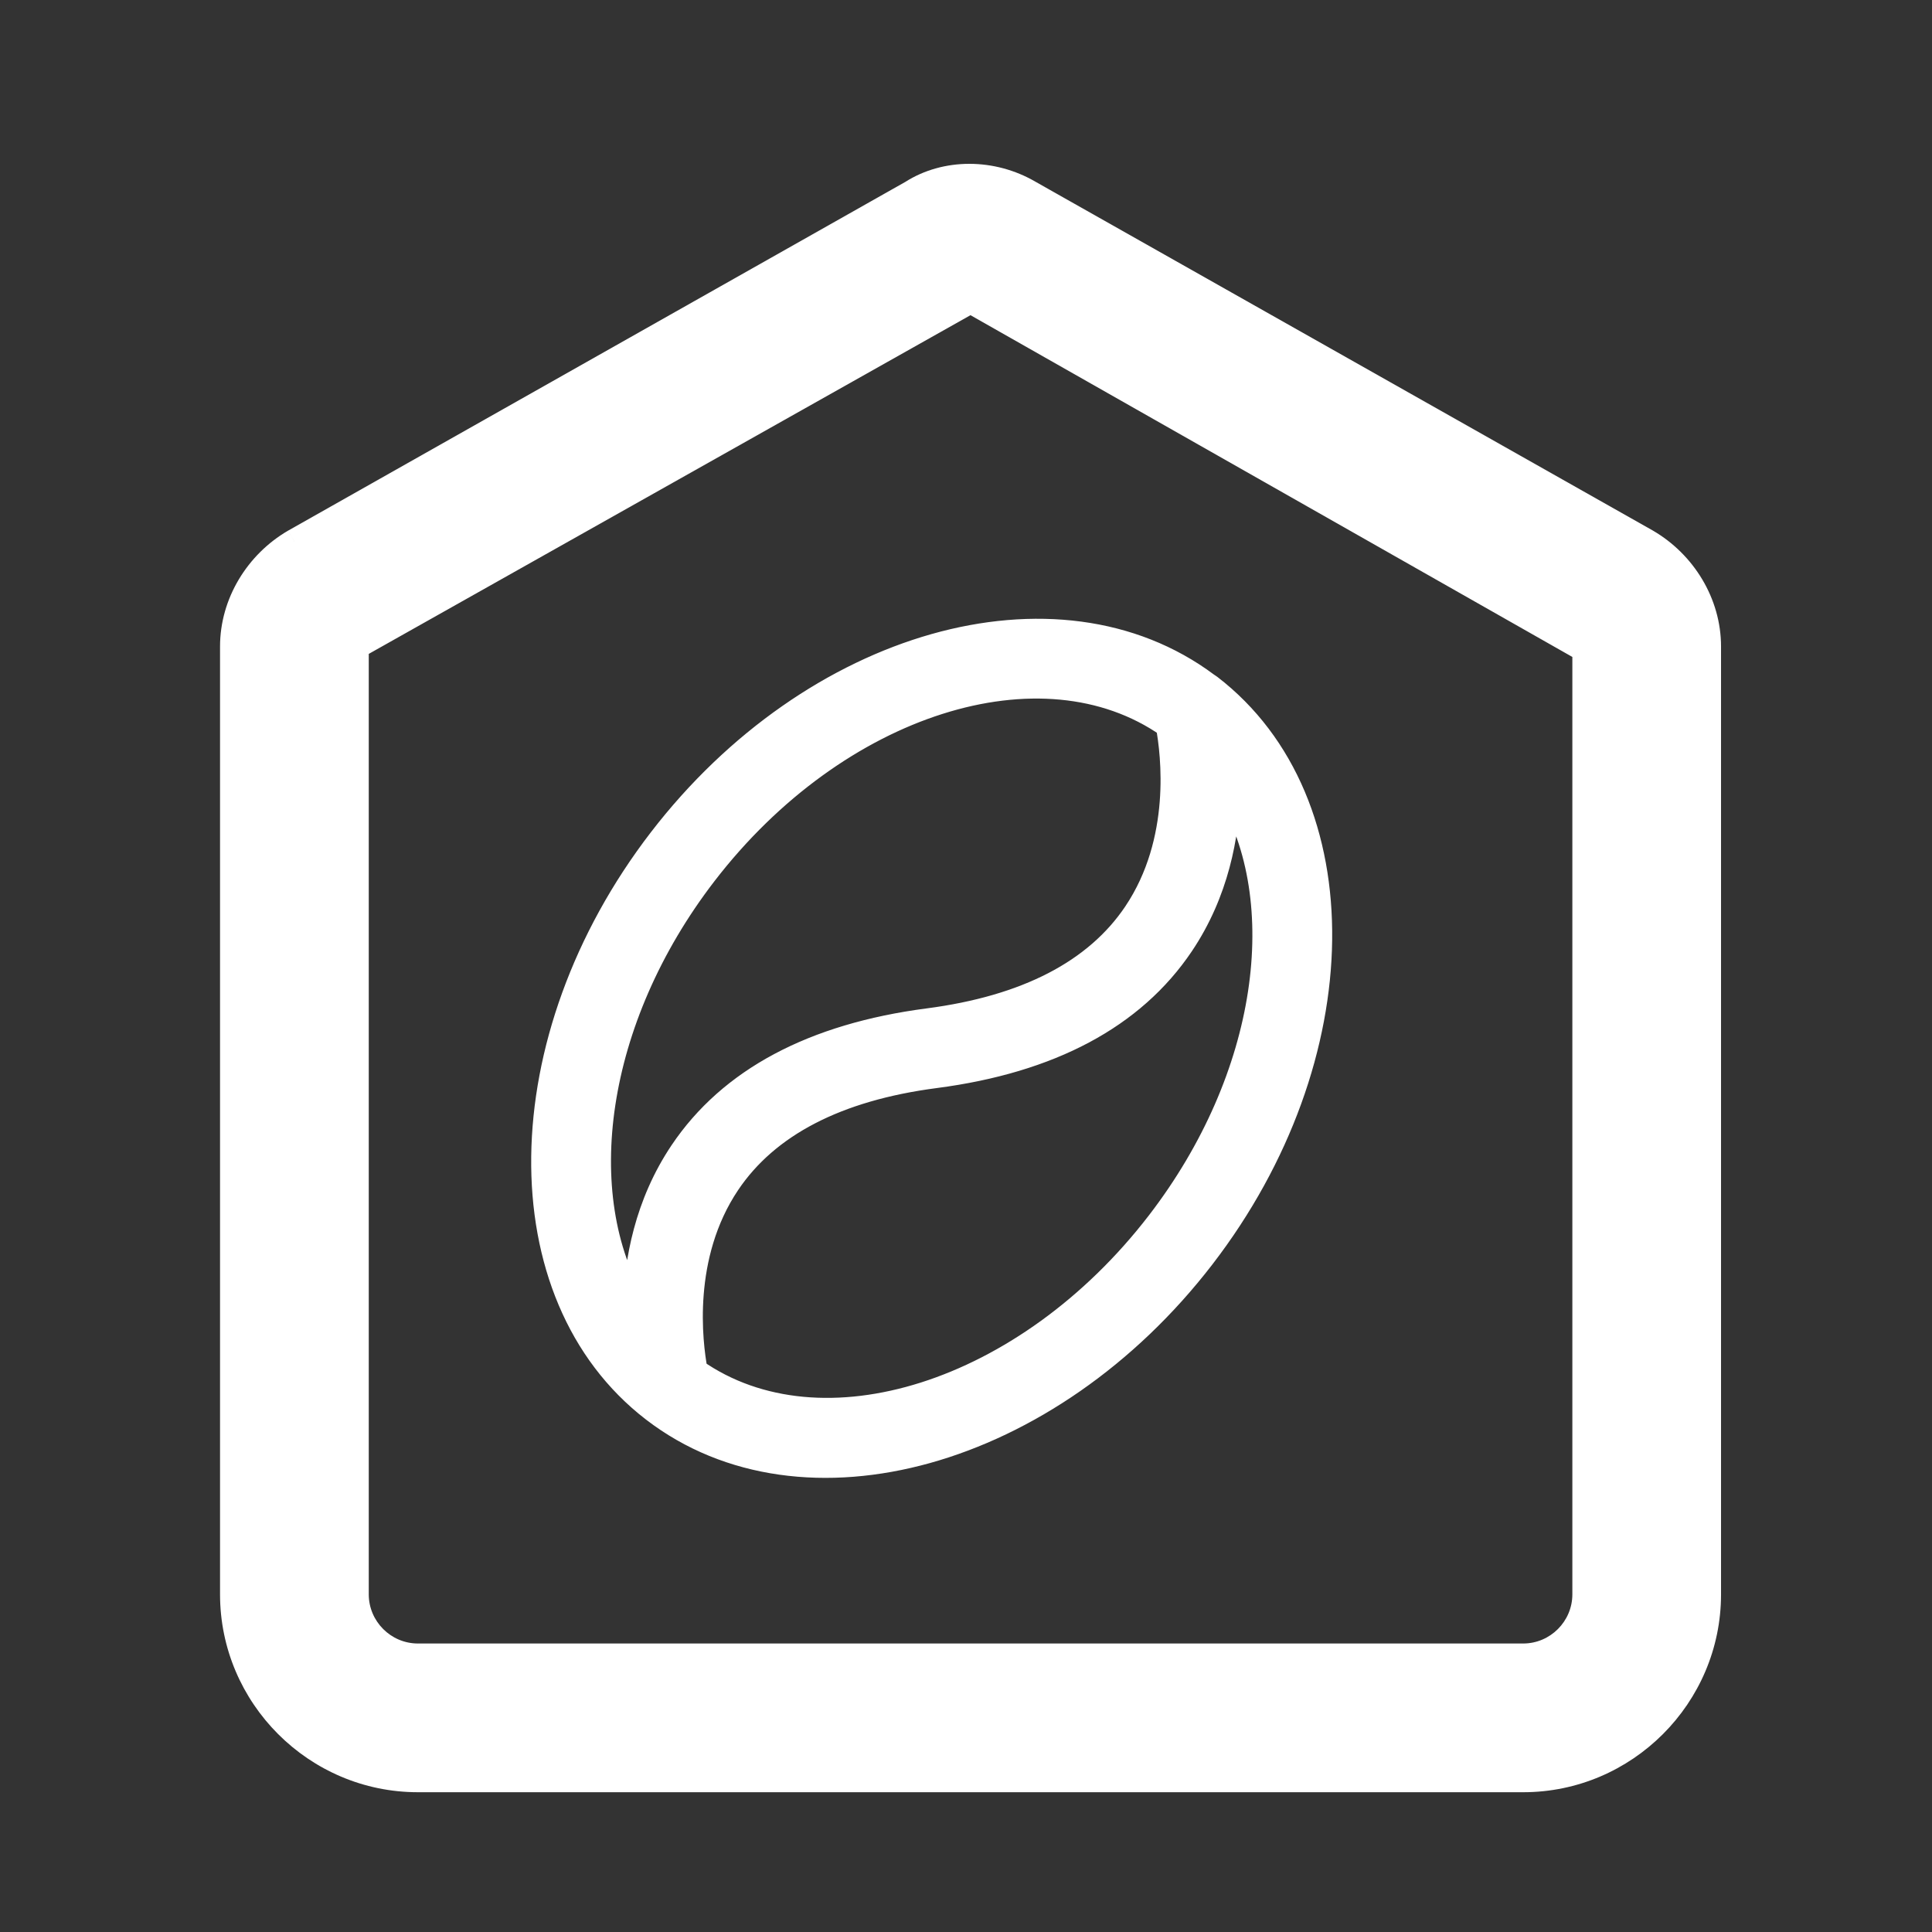
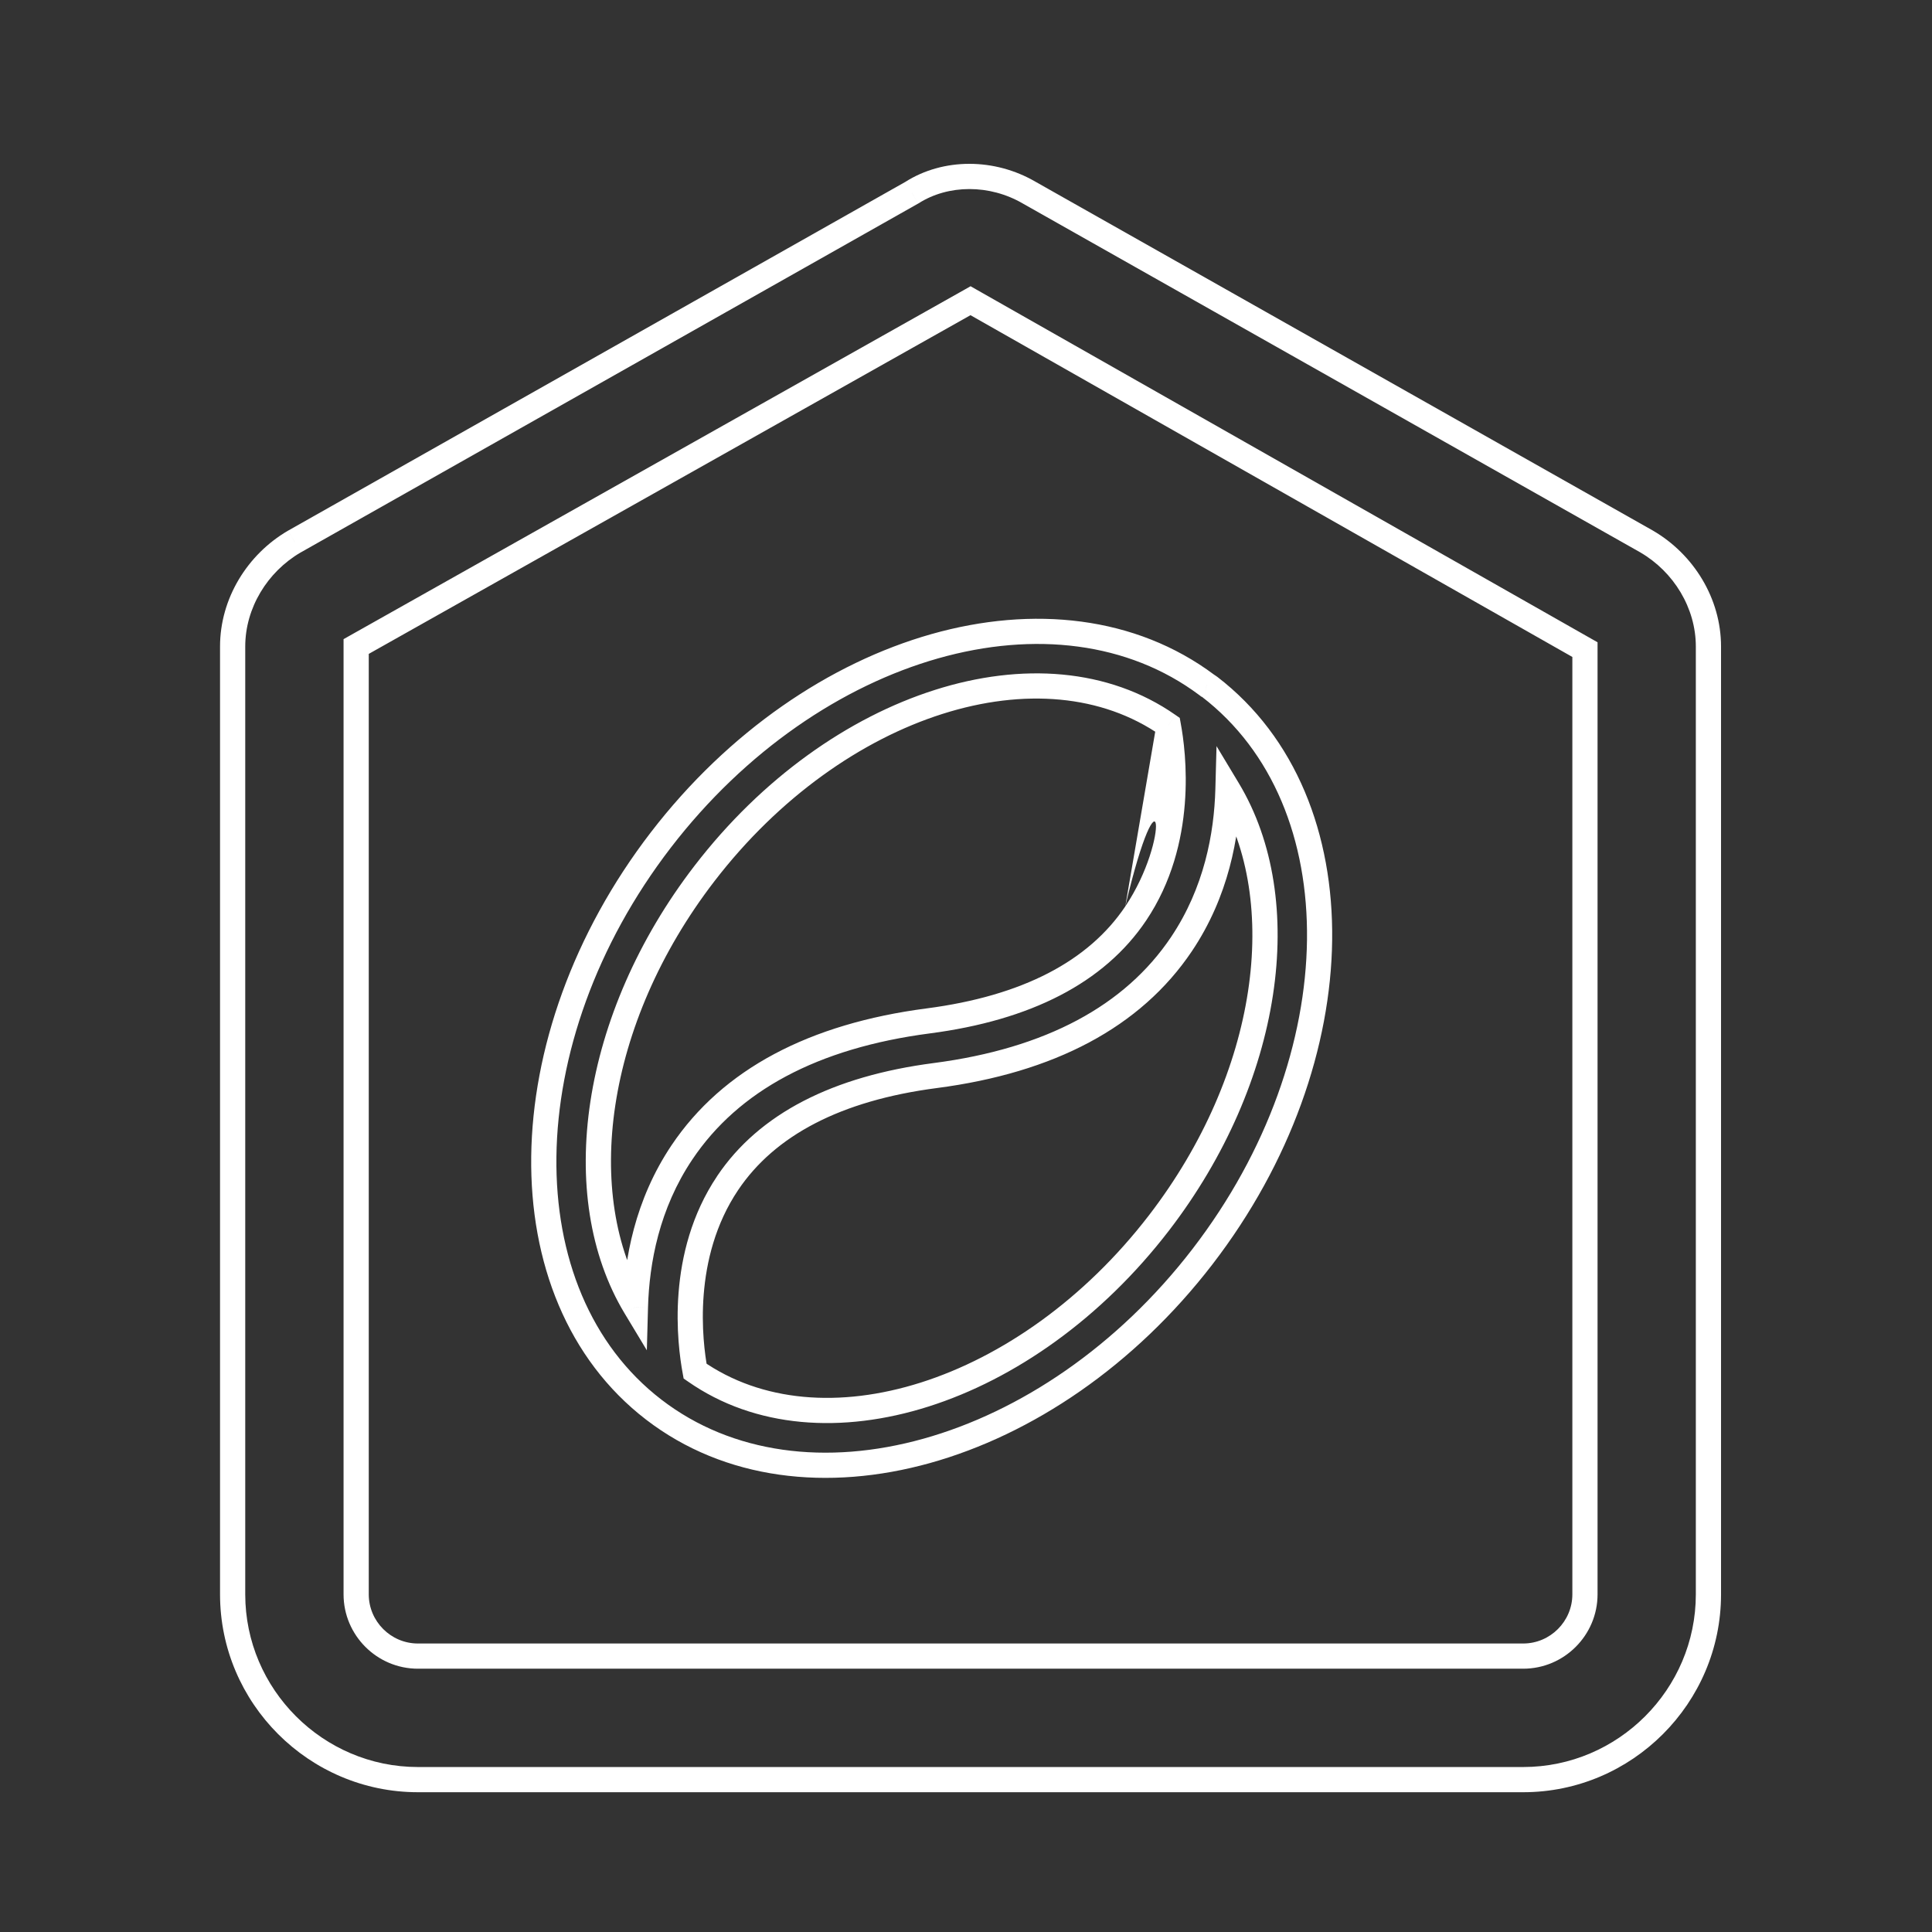
<svg xmlns="http://www.w3.org/2000/svg" width="46" height="46" viewBox="0 0 46 46" fill="none">
  <rect x="0" y="0" width="46" height="46" fill="#333333" stroke="none" />
  <mask id="mask0_411_6049" style="mask-type:alpha" maskUnits="userSpaceOnUse" x="0" y="0" width="46" height="46">
    <rect x="0.608" y="0.786" width="45" height="45" fill="#D9D9D9" />
  </mask>
  <g mask="url(#mask0_411_6049)">
    <mask id="path-2-outside-1_411_6049" maskUnits="userSpaceOnUse" x="4.539" y="3.201" width="37" height="40" fill="black">
      <rect fill="white" x="4.539" y="3.201" width="37" height="40" />
-       <path fill-rule="evenodd" clip-rule="evenodd" d="M24.505 4.587L39.207 12.894C40.089 13.408 40.678 14.364 40.678 15.393V37.961C40.678 40.387 38.693 42.372 36.267 42.372H9.95C7.524 42.372 5.539 40.387 5.539 37.961V15.393C5.539 14.364 6.127 13.408 7.009 12.894L21.712 4.587C22.52 4.072 23.623 4.072 24.505 4.587ZM36.267 39.431C37.075 39.431 37.737 38.77 37.737 37.961V15.467L23.108 7.16L8.48 15.393V37.961C8.48 38.77 9.141 39.431 9.95 39.431H36.267ZM28.767 16.331C28.779 16.338 28.79 16.345 28.801 16.354C32.357 19.089 32.281 25.174 28.631 29.919C24.982 34.663 19.12 36.297 15.564 33.562C12.009 30.827 12.086 24.743 15.735 19.998C19.361 15.285 25.168 13.645 28.73 16.307C28.731 16.307 28.732 16.307 28.733 16.308C28.733 16.308 28.734 16.308 28.734 16.309C28.745 16.317 28.756 16.324 28.767 16.331ZM27.817 17.269C24.814 15.169 19.918 16.708 16.773 20.797C14.108 24.262 13.537 28.474 15.129 31.118C15.16 30.03 15.406 28.675 16.238 27.436C17.392 25.716 19.365 24.665 22.099 24.308C24.443 24.002 26.105 23.141 27.041 21.749C28.2 20.024 27.943 17.946 27.817 17.269ZM17.326 28.167C16.166 29.892 16.424 31.969 16.55 32.646C19.552 34.746 24.448 33.207 27.592 29.12C30.258 25.654 30.828 21.442 29.237 18.799C29.207 19.887 28.961 21.242 28.129 22.481C26.974 24.2 25.002 25.252 22.267 25.608C19.923 25.914 18.261 26.775 17.326 28.167Z" />
    </mask>
-     <path fill-rule="evenodd" clip-rule="evenodd" d="M24.505 4.587L39.207 12.894C40.089 13.408 40.678 14.364 40.678 15.393V37.961C40.678 40.387 38.693 42.372 36.267 42.372H9.95C7.524 42.372 5.539 40.387 5.539 37.961V15.393C5.539 14.364 6.127 13.408 7.009 12.894L21.712 4.587C22.52 4.072 23.623 4.072 24.505 4.587ZM36.267 39.431C37.075 39.431 37.737 38.77 37.737 37.961V15.467L23.108 7.16L8.48 15.393V37.961C8.48 38.77 9.141 39.431 9.95 39.431H36.267ZM28.767 16.331C28.779 16.338 28.79 16.345 28.801 16.354C32.357 19.089 32.281 25.174 28.631 29.919C24.982 34.663 19.12 36.297 15.564 33.562C12.009 30.827 12.086 24.743 15.735 19.998C19.361 15.285 25.168 13.645 28.73 16.307C28.731 16.307 28.732 16.307 28.733 16.308C28.733 16.308 28.734 16.308 28.734 16.309C28.745 16.317 28.756 16.324 28.767 16.331ZM27.817 17.269C24.814 15.169 19.918 16.708 16.773 20.797C14.108 24.262 13.537 28.474 15.129 31.118C15.16 30.03 15.406 28.675 16.238 27.436C17.392 25.716 19.365 24.665 22.099 24.308C24.443 24.002 26.105 23.141 27.041 21.749C28.2 20.024 27.943 17.946 27.817 17.269ZM17.326 28.167C16.166 29.892 16.424 31.969 16.55 32.646C19.552 34.746 24.448 33.207 27.592 29.12C30.258 25.654 30.828 21.442 29.237 18.799C29.207 19.887 28.961 21.242 28.129 22.481C26.974 24.2 25.002 25.252 22.267 25.608C19.923 25.914 18.261 26.775 17.326 28.167Z" fill="white" />
-     <path d="M39.207 12.894L39.358 12.635L39.355 12.633L39.207 12.894ZM24.505 4.587L24.354 4.846L24.357 4.848L24.505 4.587ZM7.009 12.894L6.862 12.633L6.858 12.635L7.009 12.894ZM21.712 4.587L21.859 4.848L21.866 4.844L21.873 4.84L21.712 4.587ZM37.737 15.467H38.037V15.292L37.885 15.206L37.737 15.467ZM23.108 7.16L23.256 6.899L23.109 6.815L22.961 6.899L23.108 7.16ZM8.48 15.393L8.332 15.132L8.18 15.218V15.393H8.48ZM28.801 16.354L28.984 16.116L28.984 16.116L28.801 16.354ZM28.767 16.331L28.926 16.076L28.926 16.076L28.767 16.331ZM28.631 29.919L28.394 29.736L28.394 29.736L28.631 29.919ZM15.564 33.562L15.382 33.8L15.564 33.562ZM15.735 19.998L15.497 19.816L15.497 19.816L15.735 19.998ZM28.73 16.307L28.551 16.547L28.605 16.588L28.673 16.601L28.73 16.307ZM28.733 16.308L28.896 16.056L28.896 16.056L28.733 16.308ZM28.734 16.309L28.917 16.071L28.917 16.071L28.734 16.309ZM16.773 20.797L16.536 20.614L16.536 20.614L16.773 20.797ZM27.817 17.269L28.111 17.214L28.089 17.093L27.988 17.023L27.817 17.269ZM15.129 31.118L14.872 31.272L15.401 32.15L15.429 31.126L15.129 31.118ZM16.238 27.436L16.487 27.603L16.487 27.603L16.238 27.436ZM22.099 24.308L22.138 24.605L22.138 24.605L22.099 24.308ZM27.041 21.749L27.29 21.916L27.29 21.916L27.041 21.749ZM16.55 32.646L16.255 32.701L16.277 32.822L16.378 32.892L16.55 32.646ZM17.326 28.167L17.575 28.334L17.575 28.334L17.326 28.167ZM27.592 29.12L27.83 29.303L27.83 29.303L27.592 29.12ZM29.237 18.799L29.494 18.644L28.965 17.765L28.937 18.79L29.237 18.799ZM28.129 22.481L28.378 22.648L28.378 22.648L28.129 22.481ZM22.267 25.608L22.229 25.311L22.229 25.311L22.267 25.608ZM39.355 12.633L24.653 4.326L24.357 4.848L39.06 13.155L39.355 12.633ZM40.977 15.393C40.977 14.25 40.326 13.199 39.358 12.635L39.056 13.153C39.852 13.617 40.377 14.478 40.377 15.393H40.977ZM40.977 37.961V15.393H40.377V37.961H40.977ZM36.267 42.672C38.858 42.672 40.977 40.553 40.977 37.961H40.377C40.377 40.221 38.527 42.072 36.267 42.072V42.672ZM9.95 42.672H36.267V42.072H9.95V42.672ZM5.239 37.961C5.239 40.553 7.358 42.672 9.95 42.672V42.072C7.69 42.072 5.839 40.221 5.839 37.961H5.239ZM5.239 15.393V37.961H5.839V15.393H5.239ZM6.858 12.635C5.89 13.199 5.239 14.25 5.239 15.393H5.839C5.839 14.478 6.364 13.617 7.16 13.153L6.858 12.635ZM21.564 4.326L6.862 12.633L7.157 13.155L21.859 4.848L21.564 4.326ZM24.656 4.328C23.685 3.761 22.461 3.754 21.55 4.334L21.873 4.84C22.579 4.391 23.561 4.384 24.354 4.846L24.656 4.328ZM37.437 37.961C37.437 38.604 36.91 39.131 36.267 39.131V39.731C37.241 39.731 38.037 38.935 38.037 37.961H37.437ZM37.437 15.467V37.961H38.037V15.467H37.437ZM22.96 7.421L37.589 15.728L37.885 15.206L23.256 6.899L22.96 7.421ZM8.627 15.655L23.255 7.421L22.961 6.899L8.332 15.132L8.627 15.655ZM8.78 37.961V15.393H8.18V37.961H8.78ZM9.95 39.131C9.307 39.131 8.78 38.604 8.78 37.961H8.18C8.18 38.935 8.975 39.731 9.95 39.731V39.131ZM36.267 39.131H9.95V39.731H36.267V39.131ZM28.984 16.116C28.959 16.097 28.935 16.082 28.926 16.076L28.609 16.586C28.616 16.59 28.618 16.591 28.62 16.593C28.622 16.594 28.621 16.593 28.618 16.591L28.984 16.116ZM28.869 30.102C30.73 27.683 31.687 24.913 31.718 22.387C31.75 19.86 30.854 17.554 28.984 16.116L28.618 16.591C30.305 17.888 31.148 19.993 31.119 22.379C31.089 24.765 30.183 27.41 28.394 29.736L28.869 30.102ZM15.382 33.8C17.252 35.238 19.709 35.513 22.144 34.834C24.578 34.155 27.009 32.52 28.869 30.102L28.394 29.736C26.605 32.061 24.28 33.615 21.983 34.256C19.684 34.897 17.433 34.621 15.747 33.324L15.382 33.8ZM15.497 19.816C13.637 22.234 12.68 25.003 12.648 27.53C12.616 30.057 13.512 32.362 15.382 33.8L15.747 33.324C14.062 32.028 13.218 29.923 13.248 27.538C13.278 25.152 14.184 22.507 15.973 20.181L15.497 19.816ZM28.91 16.066C27.037 14.667 24.592 14.413 22.175 15.098C19.757 15.784 17.346 17.412 15.497 19.816L15.973 20.181C17.75 17.871 20.055 16.323 22.338 15.675C24.621 15.028 26.861 15.285 28.551 16.547L28.91 16.066ZM28.896 16.056C28.874 16.042 28.837 16.022 28.788 16.012L28.673 16.601C28.625 16.592 28.59 16.572 28.569 16.559L28.896 16.056ZM28.917 16.071C28.917 16.071 28.916 16.07 28.916 16.07C28.915 16.069 28.914 16.068 28.912 16.067C28.909 16.065 28.904 16.061 28.896 16.056L28.569 16.559C28.562 16.555 28.557 16.551 28.555 16.549C28.552 16.547 28.551 16.546 28.552 16.547L28.917 16.071ZM28.926 16.076C28.919 16.072 28.917 16.071 28.915 16.07C28.914 16.069 28.915 16.069 28.917 16.071L28.551 16.547C28.576 16.566 28.6 16.58 28.609 16.586L28.926 16.076ZM17.011 20.98C18.55 18.979 20.511 17.611 22.439 16.998C24.369 16.385 26.24 16.533 27.645 17.515L27.988 17.023C26.391 15.906 24.313 15.773 22.258 16.427C20.201 17.08 18.141 18.526 16.536 20.614L17.011 20.98ZM15.386 30.963C13.88 28.461 14.391 24.386 17.011 20.98L16.536 20.614C13.824 24.139 13.195 28.486 14.872 31.272L15.386 30.963ZM15.989 27.268C15.115 28.57 14.861 29.986 14.83 31.109L15.429 31.126C15.459 30.074 15.696 28.78 16.487 27.603L15.989 27.268ZM22.06 24.01C19.27 24.374 17.206 25.456 15.989 27.268L16.487 27.603C17.579 25.977 19.459 24.955 22.138 24.605L22.06 24.01ZM26.792 21.582C25.922 22.877 24.355 23.711 22.06 24.01L22.138 24.605C24.531 24.293 26.289 23.406 27.29 21.916L26.792 21.582ZM27.522 17.324C27.645 17.985 27.882 19.959 26.792 21.582L27.29 21.916C28.518 20.088 28.241 17.908 28.111 17.214L27.522 17.324ZM16.845 32.591C16.721 31.931 16.485 29.956 17.575 28.334L17.077 28C15.848 29.827 16.126 32.008 16.255 32.701L16.845 32.591ZM27.355 28.937C25.816 30.937 23.855 32.304 21.927 32.917C19.997 33.53 18.126 33.383 16.721 32.4L16.378 32.892C17.975 34.009 20.053 34.142 22.108 33.489C24.165 32.836 26.224 31.39 27.83 29.303L27.355 28.937ZM28.98 18.953C30.486 21.454 29.975 25.531 27.355 28.937L27.83 29.303C30.542 25.778 31.171 21.429 29.494 18.644L28.98 18.953ZM28.378 22.648C29.252 21.347 29.506 19.93 29.537 18.807L28.937 18.79C28.908 19.843 28.671 21.136 27.88 22.314L28.378 22.648ZM22.306 25.906C25.096 25.542 27.16 24.46 28.378 22.648L27.88 22.314C26.788 23.939 24.907 24.962 22.229 25.311L22.306 25.906ZM17.575 28.334C18.445 27.04 20.011 26.205 22.306 25.906L22.229 25.311C19.835 25.623 18.077 26.511 17.076 28L17.575 28.334Z" fill="white" mask="url(#path-2-outside-1_411_6049)" />
+     <path d="M39.207 12.894L39.358 12.635L39.355 12.633L39.207 12.894ZM24.505 4.587L24.354 4.846L24.357 4.848L24.505 4.587ZM7.009 12.894L6.862 12.633L6.858 12.635L7.009 12.894ZM21.712 4.587L21.859 4.848L21.866 4.844L21.873 4.84L21.712 4.587ZM37.737 15.467H38.037V15.292L37.885 15.206L37.737 15.467ZM23.108 7.16L23.256 6.899L23.109 6.815L22.961 6.899L23.108 7.16ZM8.48 15.393L8.332 15.132L8.18 15.218V15.393H8.48ZM28.801 16.354L28.984 16.116L28.984 16.116L28.801 16.354ZM28.767 16.331L28.926 16.076L28.926 16.076L28.767 16.331ZM28.631 29.919L28.394 29.736L28.394 29.736L28.631 29.919ZM15.564 33.562L15.382 33.8L15.564 33.562ZM15.735 19.998L15.497 19.816L15.497 19.816L15.735 19.998ZM28.73 16.307L28.551 16.547L28.605 16.588L28.673 16.601L28.73 16.307ZM28.733 16.308L28.896 16.056L28.896 16.056L28.733 16.308ZM28.734 16.309L28.917 16.071L28.917 16.071L28.734 16.309ZM16.773 20.797L16.536 20.614L16.536 20.614L16.773 20.797ZM27.817 17.269L28.111 17.214L28.089 17.093L27.988 17.023L27.817 17.269ZM15.129 31.118L14.872 31.272L15.401 32.15L15.429 31.126L15.129 31.118ZM16.238 27.436L16.487 27.603L16.487 27.603L16.238 27.436ZM22.099 24.308L22.138 24.605L22.138 24.605L22.099 24.308ZM27.041 21.749L27.29 21.916L27.29 21.916L27.041 21.749ZM16.55 32.646L16.255 32.701L16.277 32.822L16.378 32.892L16.55 32.646ZM17.326 28.167L17.575 28.334L17.575 28.334L17.326 28.167ZM27.592 29.12L27.83 29.303L27.83 29.303L27.592 29.12ZM29.237 18.799L29.494 18.644L28.965 17.765L28.937 18.79L29.237 18.799ZM28.129 22.481L28.378 22.648L28.378 22.648L28.129 22.481ZM22.267 25.608L22.229 25.311L22.229 25.311L22.267 25.608ZM39.355 12.633L24.653 4.326L24.357 4.848L39.06 13.155L39.355 12.633ZM40.977 15.393C40.977 14.25 40.326 13.199 39.358 12.635L39.056 13.153C39.852 13.617 40.377 14.478 40.377 15.393H40.977ZM40.977 37.961V15.393H40.377V37.961H40.977ZM36.267 42.672C38.858 42.672 40.977 40.553 40.977 37.961H40.377C40.377 40.221 38.527 42.072 36.267 42.072V42.672ZM9.95 42.672H36.267V42.072H9.95V42.672ZM5.239 37.961C5.239 40.553 7.358 42.672 9.95 42.672V42.072C7.69 42.072 5.839 40.221 5.839 37.961H5.239ZM5.239 15.393V37.961H5.839V15.393H5.239ZM6.858 12.635C5.89 13.199 5.239 14.25 5.239 15.393H5.839C5.839 14.478 6.364 13.617 7.16 13.153L6.858 12.635ZM21.564 4.326L6.862 12.633L7.157 13.155L21.859 4.848L21.564 4.326ZM24.656 4.328C23.685 3.761 22.461 3.754 21.55 4.334L21.873 4.84C22.579 4.391 23.561 4.384 24.354 4.846L24.656 4.328ZM37.437 37.961C37.437 38.604 36.91 39.131 36.267 39.131V39.731C37.241 39.731 38.037 38.935 38.037 37.961H37.437ZM37.437 15.467V37.961H38.037V15.467H37.437ZM22.96 7.421L37.589 15.728L37.885 15.206L23.256 6.899L22.96 7.421ZM8.627 15.655L23.255 7.421L22.961 6.899L8.332 15.132L8.627 15.655ZM8.78 37.961V15.393H8.18V37.961H8.78ZM9.95 39.131C9.307 39.131 8.78 38.604 8.78 37.961H8.18C8.18 38.935 8.975 39.731 9.95 39.731V39.131ZM36.267 39.131H9.95V39.731H36.267V39.131ZM28.984 16.116C28.959 16.097 28.935 16.082 28.926 16.076L28.609 16.586C28.616 16.59 28.618 16.591 28.62 16.593C28.622 16.594 28.621 16.593 28.618 16.591L28.984 16.116ZM28.869 30.102C30.73 27.683 31.687 24.913 31.718 22.387C31.75 19.86 30.854 17.554 28.984 16.116L28.618 16.591C30.305 17.888 31.148 19.993 31.119 22.379C31.089 24.765 30.183 27.41 28.394 29.736L28.869 30.102ZM15.382 33.8C17.252 35.238 19.709 35.513 22.144 34.834C24.578 34.155 27.009 32.52 28.869 30.102L28.394 29.736C26.605 32.061 24.28 33.615 21.983 34.256C19.684 34.897 17.433 34.621 15.747 33.324L15.382 33.8ZM15.497 19.816C13.637 22.234 12.68 25.003 12.648 27.53C12.616 30.057 13.512 32.362 15.382 33.8L15.747 33.324C14.062 32.028 13.218 29.923 13.248 27.538C13.278 25.152 14.184 22.507 15.973 20.181L15.497 19.816ZM28.91 16.066C27.037 14.667 24.592 14.413 22.175 15.098C19.757 15.784 17.346 17.412 15.497 19.816L15.973 20.181C17.75 17.871 20.055 16.323 22.338 15.675C24.621 15.028 26.861 15.285 28.551 16.547L28.91 16.066ZM28.896 16.056C28.874 16.042 28.837 16.022 28.788 16.012L28.673 16.601C28.625 16.592 28.59 16.572 28.569 16.559L28.896 16.056ZM28.917 16.071C28.917 16.071 28.916 16.07 28.916 16.07C28.915 16.069 28.914 16.068 28.912 16.067C28.909 16.065 28.904 16.061 28.896 16.056L28.569 16.559C28.562 16.555 28.557 16.551 28.555 16.549C28.552 16.547 28.551 16.546 28.552 16.547L28.917 16.071ZM28.926 16.076C28.919 16.072 28.917 16.071 28.915 16.07C28.914 16.069 28.915 16.069 28.917 16.071L28.551 16.547C28.576 16.566 28.6 16.58 28.609 16.586L28.926 16.076ZM17.011 20.98C18.55 18.979 20.511 17.611 22.439 16.998C24.369 16.385 26.24 16.533 27.645 17.515L27.988 17.023C26.391 15.906 24.313 15.773 22.258 16.427C20.201 17.08 18.141 18.526 16.536 20.614L17.011 20.98ZM15.386 30.963C13.88 28.461 14.391 24.386 17.011 20.98L16.536 20.614C13.824 24.139 13.195 28.486 14.872 31.272L15.386 30.963ZM15.989 27.268C15.115 28.57 14.861 29.986 14.83 31.109L15.429 31.126C15.459 30.074 15.696 28.78 16.487 27.603L15.989 27.268ZM22.06 24.01C19.27 24.374 17.206 25.456 15.989 27.268L16.487 27.603C17.579 25.977 19.459 24.955 22.138 24.605L22.06 24.01ZM26.792 21.582C25.922 22.877 24.355 23.711 22.06 24.01L22.138 24.605C24.531 24.293 26.289 23.406 27.29 21.916L26.792 21.582ZC27.645 17.985 27.882 19.959 26.792 21.582L27.29 21.916C28.518 20.088 28.241 17.908 28.111 17.214L27.522 17.324ZM16.845 32.591C16.721 31.931 16.485 29.956 17.575 28.334L17.077 28C15.848 29.827 16.126 32.008 16.255 32.701L16.845 32.591ZM27.355 28.937C25.816 30.937 23.855 32.304 21.927 32.917C19.997 33.53 18.126 33.383 16.721 32.4L16.378 32.892C17.975 34.009 20.053 34.142 22.108 33.489C24.165 32.836 26.224 31.39 27.83 29.303L27.355 28.937ZM28.98 18.953C30.486 21.454 29.975 25.531 27.355 28.937L27.83 29.303C30.542 25.778 31.171 21.429 29.494 18.644L28.98 18.953ZM28.378 22.648C29.252 21.347 29.506 19.93 29.537 18.807L28.937 18.79C28.908 19.843 28.671 21.136 27.88 22.314L28.378 22.648ZM22.306 25.906C25.096 25.542 27.16 24.46 28.378 22.648L27.88 22.314C26.788 23.939 24.907 24.962 22.229 25.311L22.306 25.906ZM17.575 28.334C18.445 27.04 20.011 26.205 22.306 25.906L22.229 25.311C19.835 25.623 18.077 26.511 17.076 28L17.575 28.334Z" fill="white" mask="url(#path-2-outside-1_411_6049)" />
  </g>
</svg>